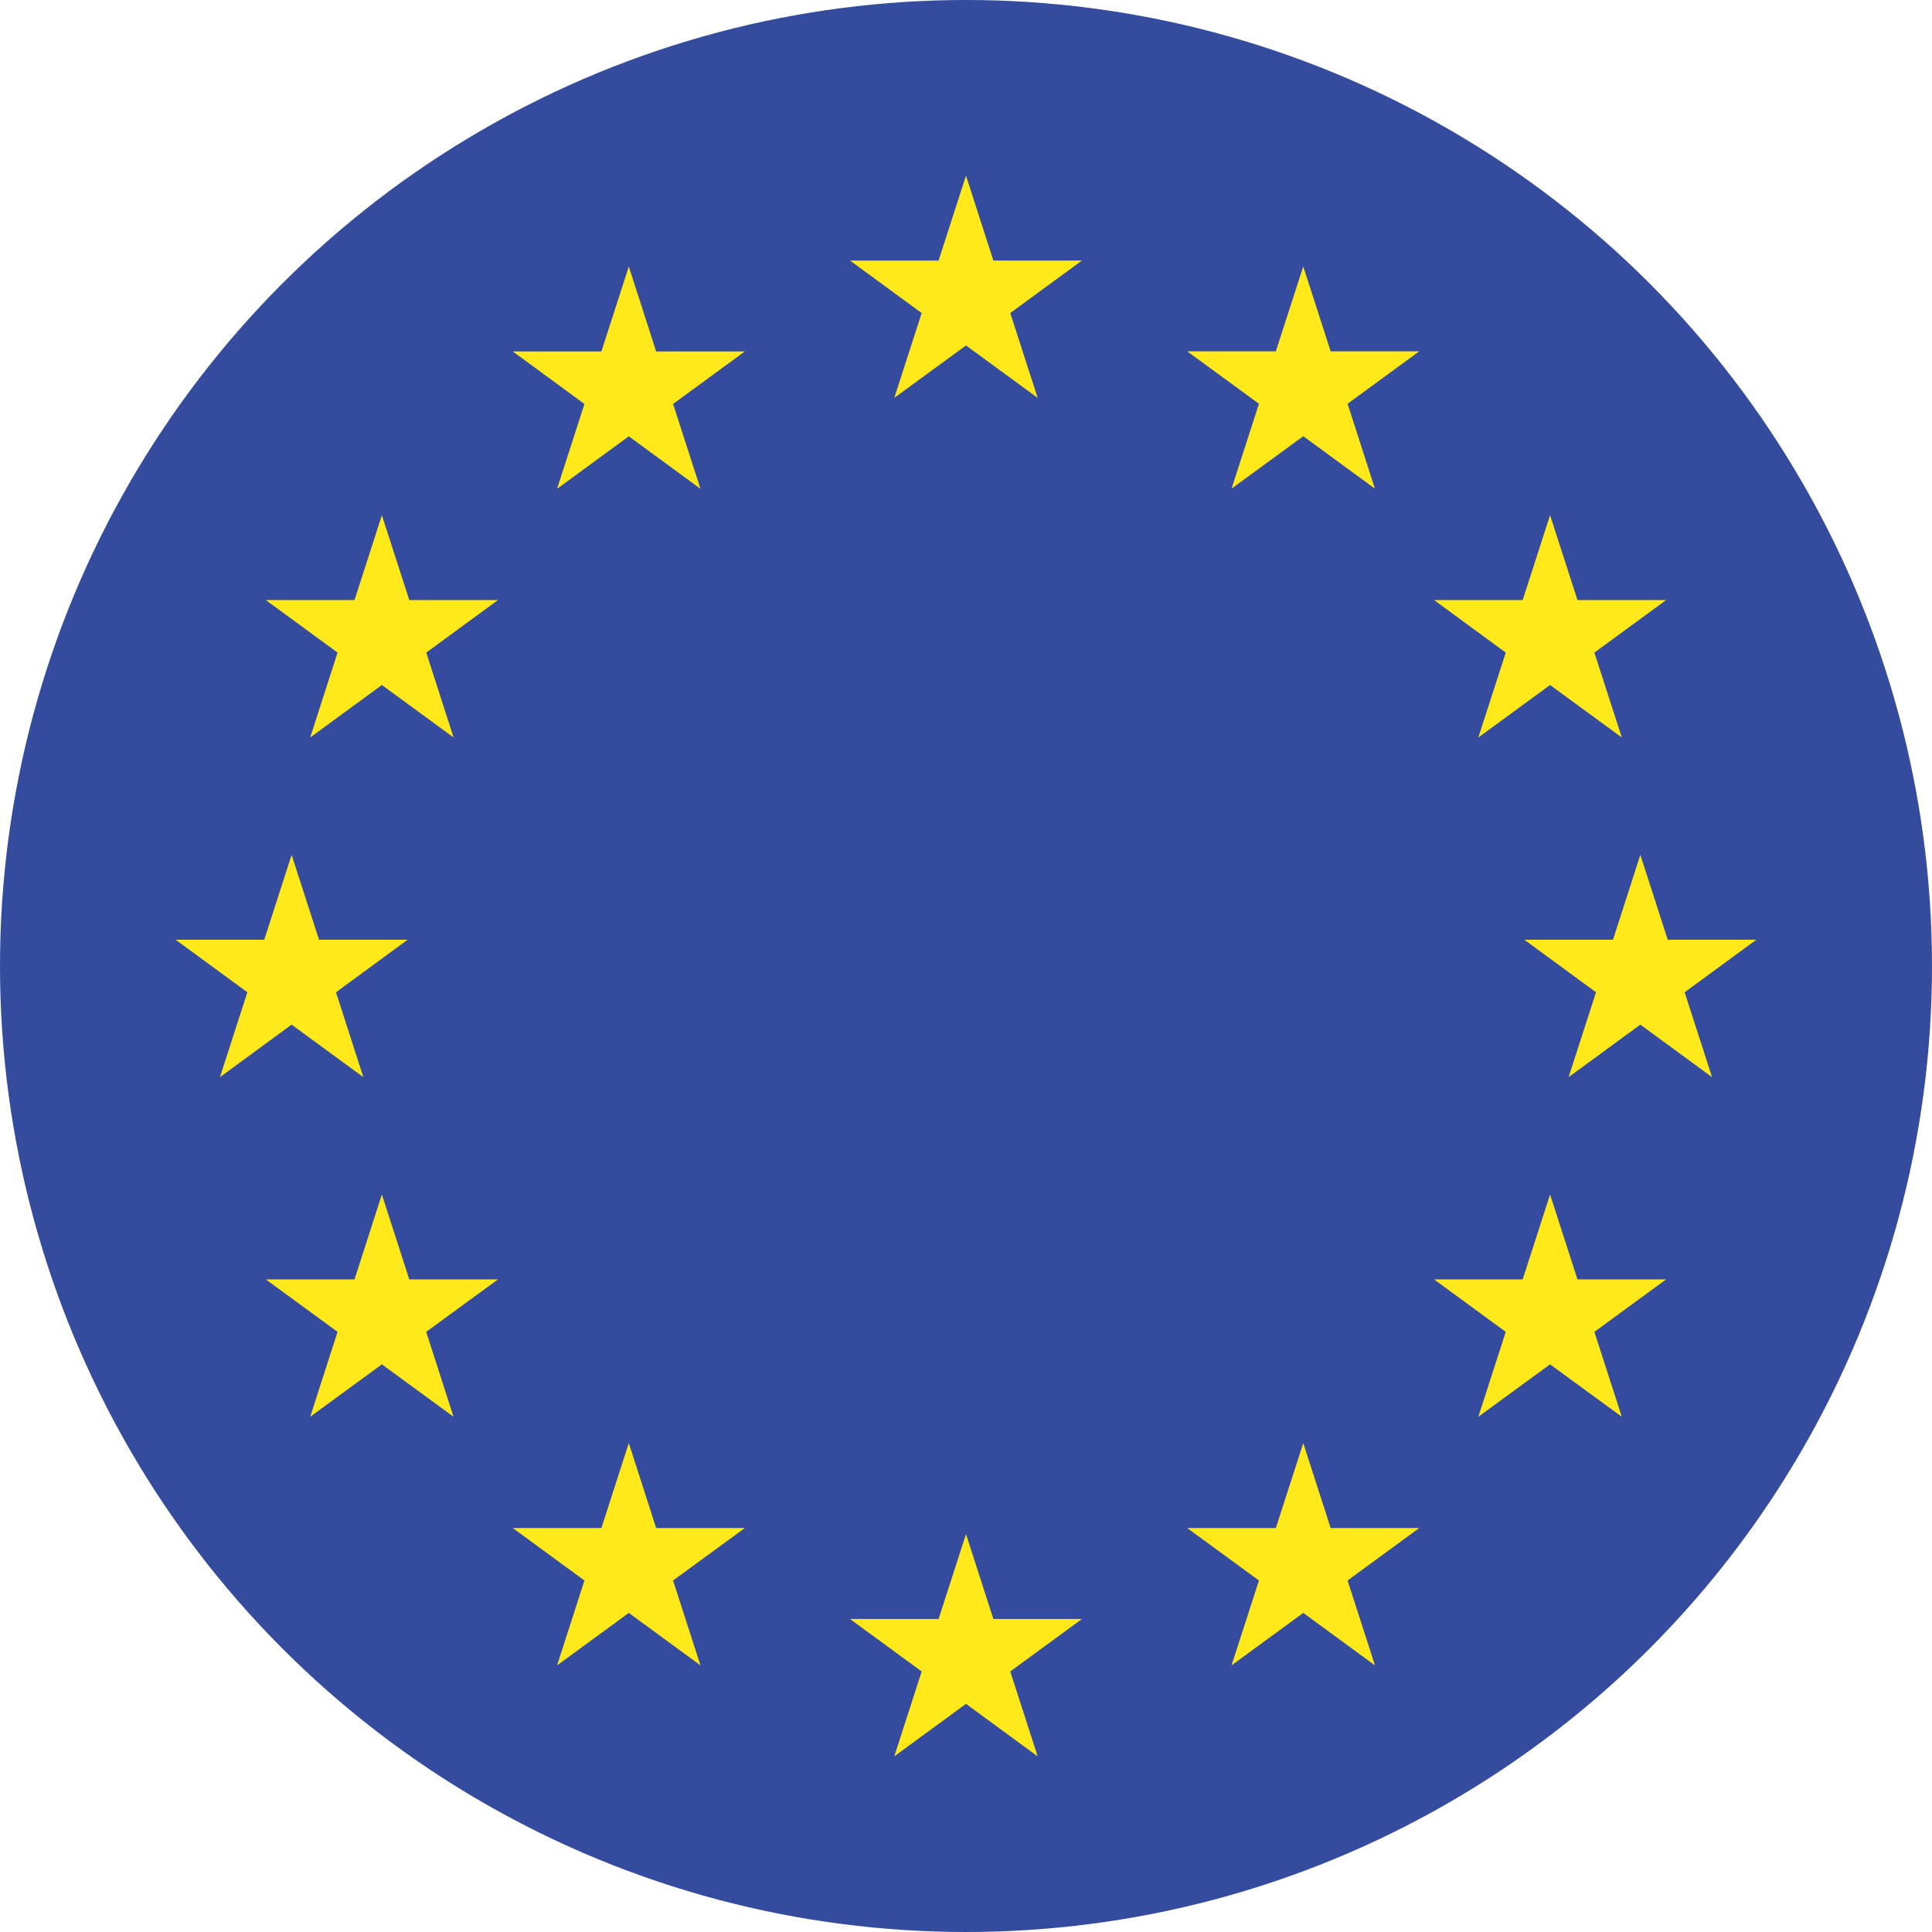
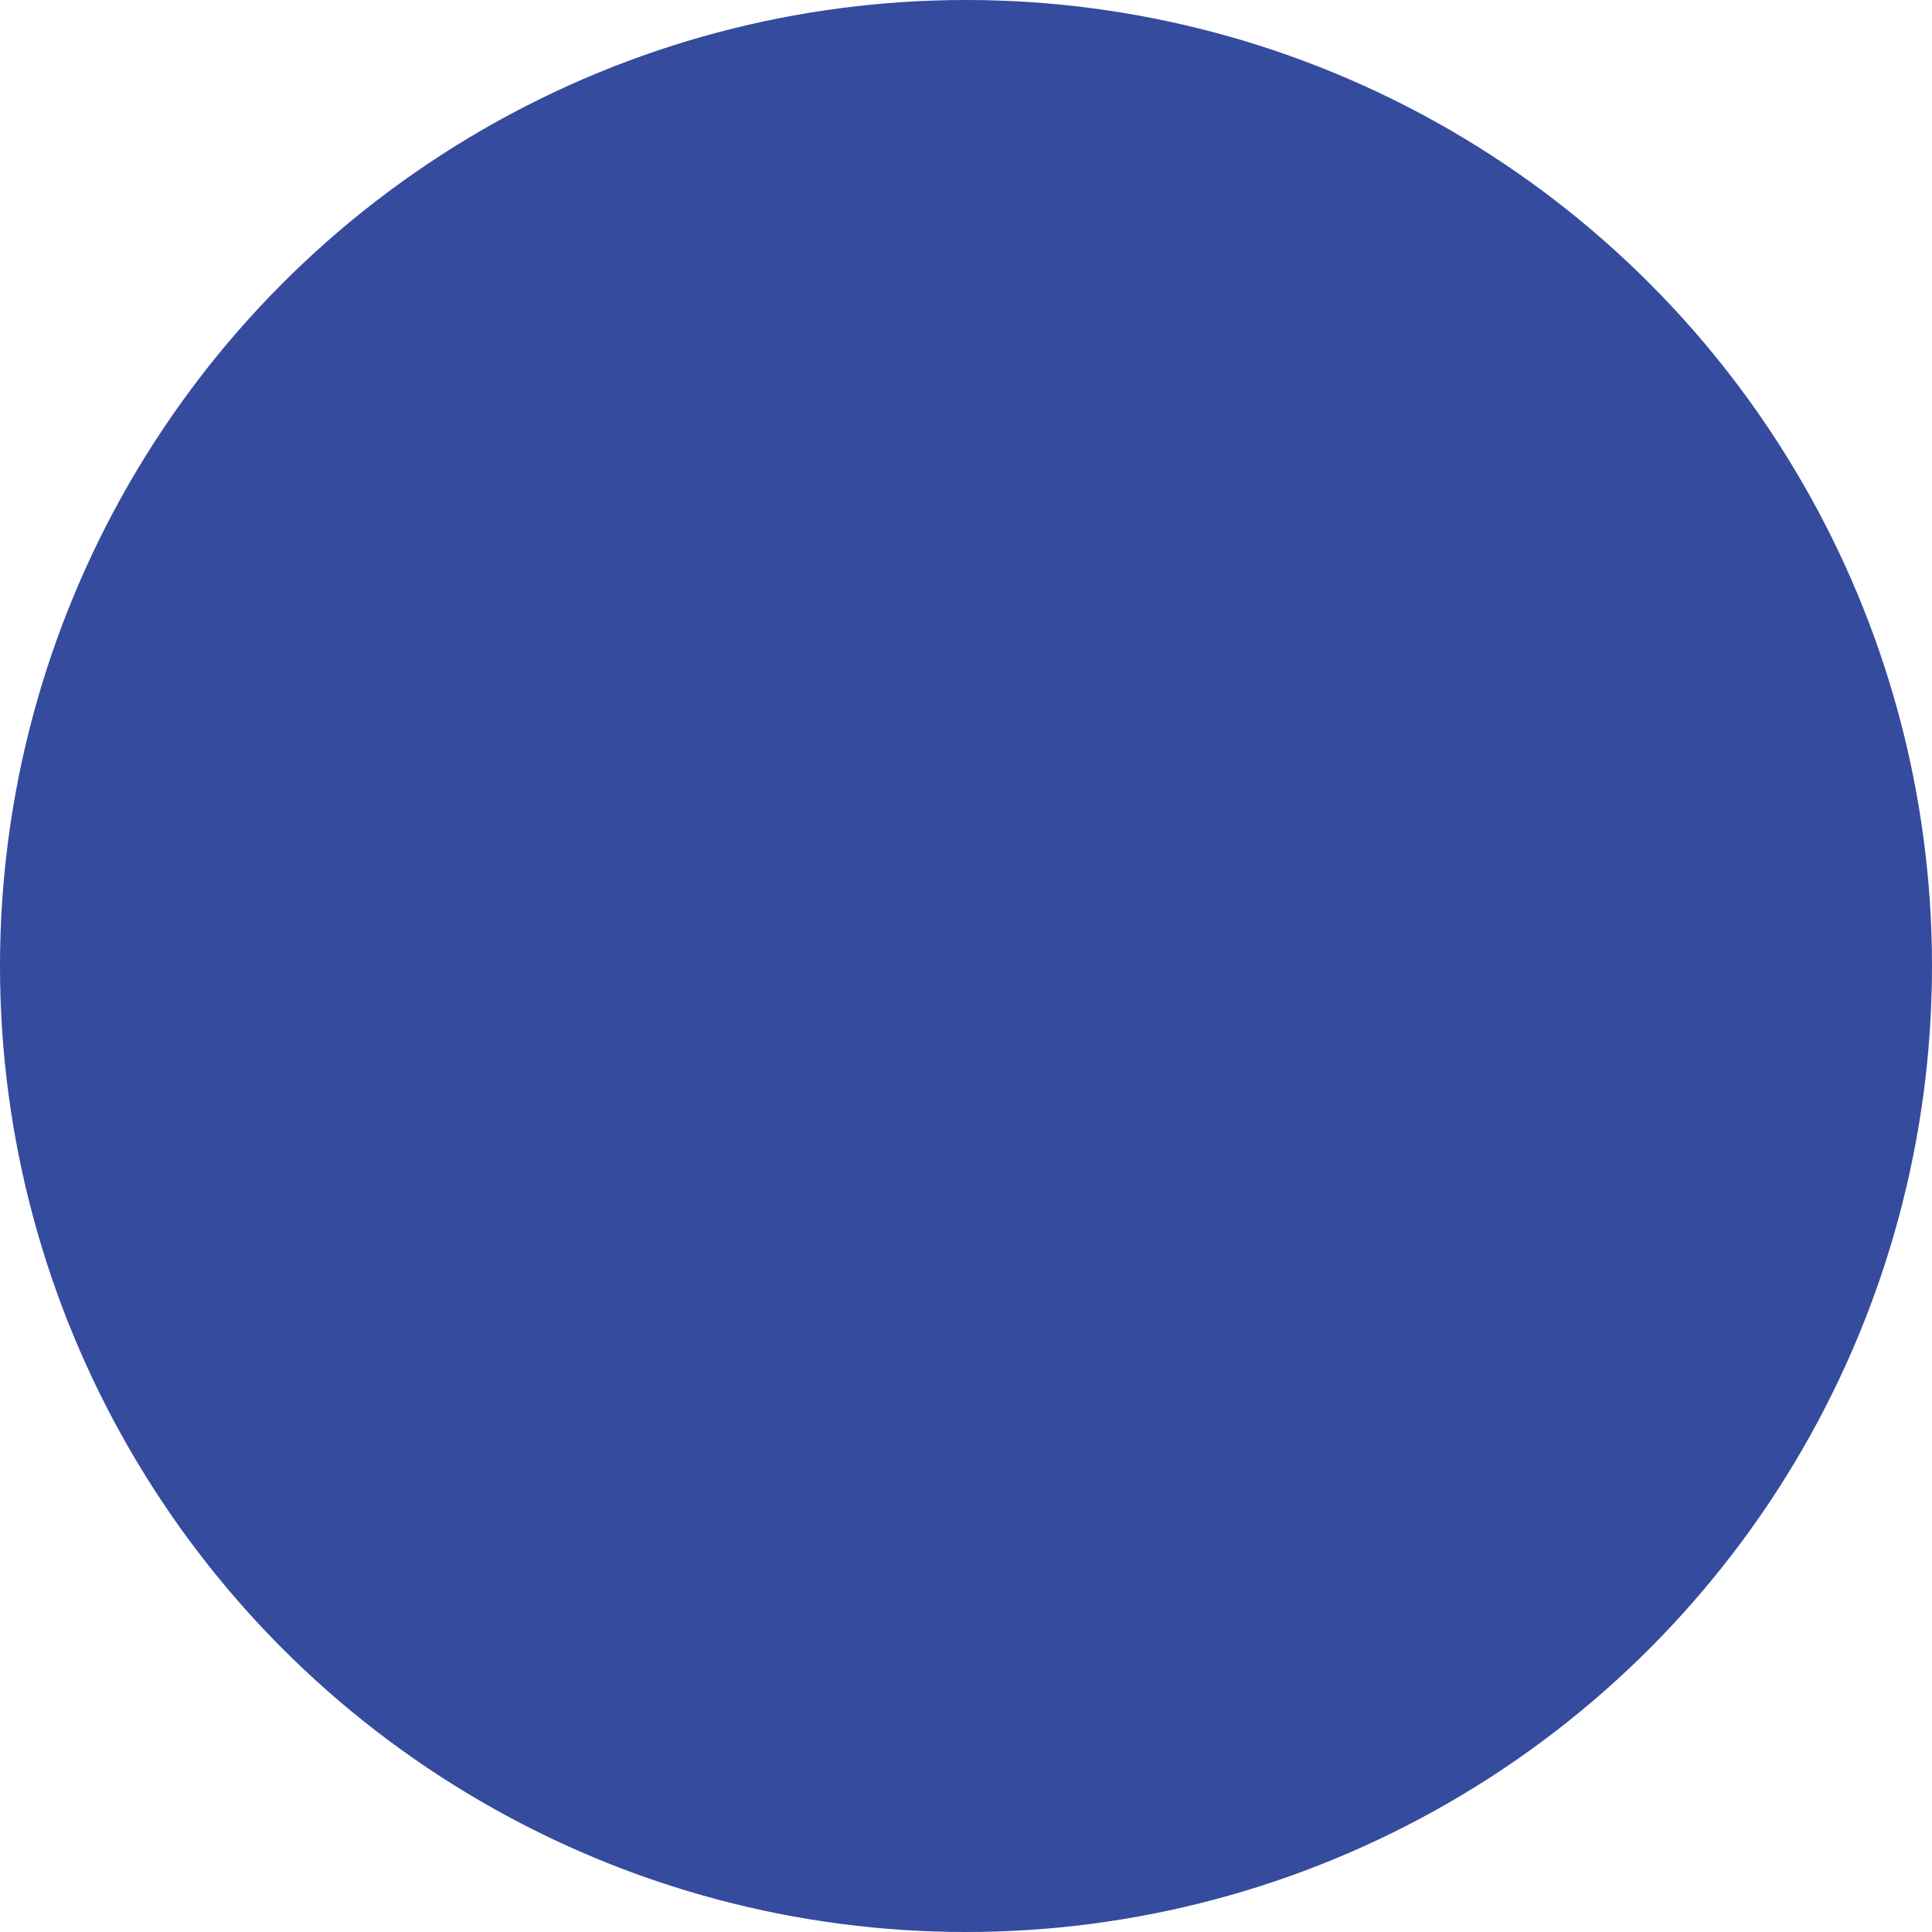
<svg xmlns="http://www.w3.org/2000/svg" xmlns:xlink="http://www.w3.org/1999/xlink" width="32px" height="32px" viewBox="0 0 32 32" version="1.1">
  <title>EUR</title>
  <desc>Created with Sketch.</desc>
  <defs>
    <circle id="path-1" cx="16" cy="16" r="16" />
  </defs>
  <g id="Main-Pages" stroke="none" stroke-width="1" fill="none" fill-rule="evenodd">
    <g id="individuals_main-copy" transform="translate(-829, -2523)">
      <g id="Group-41" transform="translate(797, 2394)">
        <g id="EUR" transform="translate(32, 129)">
          <mask id="mask-2" fill="white">
            <use xlink:href="#path-1" />
          </mask>
          <use id="Oval-1" fill="#344B9E" xlink:href="#path-1" />
-           <path d="M22.04,25.309 L23.507,25.309 L22.32,26.178 L22.774,27.584 L21.586,26.715 L20.398,27.584 L20.852,26.178 L19.664,25.309 L21.132,25.309 L21.586,23.902 L22.04,25.309 Z M16.453,4.315 L17.921,4.315 L16.733,5.185 L17.187,6.59 L16,5.722 L14.812,6.59 L15.266,5.185 L14.078,4.315 L15.546,4.315 L16,2.909 L16.453,4.315 Z M22.04,5.819 L23.507,5.819 L22.32,6.688 L22.773,8.094 L21.586,7.225 L20.398,8.094 L20.852,6.688 L19.664,5.819 L21.132,5.819 L21.586,4.413 L22.04,5.819 Z M16.453,26.815 L17.921,26.815 L16.733,27.685 L17.187,29.091 L16,28.221 L14.812,29.091 L15.266,27.685 L14.078,26.815 L15.546,26.815 L16,25.409 L16.453,26.815 Z M29.09,15.565 L27.903,16.435 L28.357,17.841 L27.169,16.971 L25.981,17.841 L26.435,16.435 L25.248,15.565 L26.716,15.565 L27.169,14.159 L27.623,15.565 L29.09,15.565 Z M27.596,21.191 L26.408,22.06 L26.862,23.466 L25.674,22.598 L24.486,23.466 L24.94,22.06 L23.753,21.191 L25.22,21.191 L25.674,19.785 L26.128,21.191 L27.596,21.191 Z M6.779,9.939 L8.248,9.939 L7.06,10.809 L7.513,12.215 L6.325,11.346 L5.138,12.215 L5.591,10.809 L4.403,9.939 L5.872,9.939 L6.325,8.533 L6.779,9.939 Z M5.284,15.565 L6.752,15.565 L5.565,16.435 L6.018,17.841 L4.83,16.971 L3.643,17.841 L4.097,16.435 L2.909,15.565 L4.377,15.565 L4.83,14.159 L5.284,15.565 Z M10.868,5.821 L12.337,5.821 L11.148,6.691 L11.602,8.096 L10.415,7.227 L9.227,8.096 L9.68,6.691 L8.493,5.821 L9.961,5.821 L10.415,4.415 L10.868,5.821 Z M6.779,21.191 L8.248,21.191 L7.059,22.06 L7.512,23.466 L6.325,22.598 L5.138,23.466 L5.591,22.06 L4.403,21.191 L5.872,21.191 L6.325,19.784 L6.779,21.191 Z M10.868,25.309 L12.337,25.309 L11.148,26.178 L11.602,27.584 L10.415,26.715 L9.227,27.584 L9.68,26.178 L8.493,25.309 L9.961,25.309 L10.415,23.902 L10.868,25.309 Z M27.596,9.939 L26.408,10.809 L26.862,12.215 L25.674,11.346 L24.486,12.215 L24.94,10.809 L23.753,9.939 L25.22,9.939 L25.674,8.533 L26.128,9.939 L27.596,9.939 Z" id="Combined-Shape" fill="#FFE91A" mask="url(#mask-2)" />
        </g>
      </g>
    </g>
  </g>
</svg>